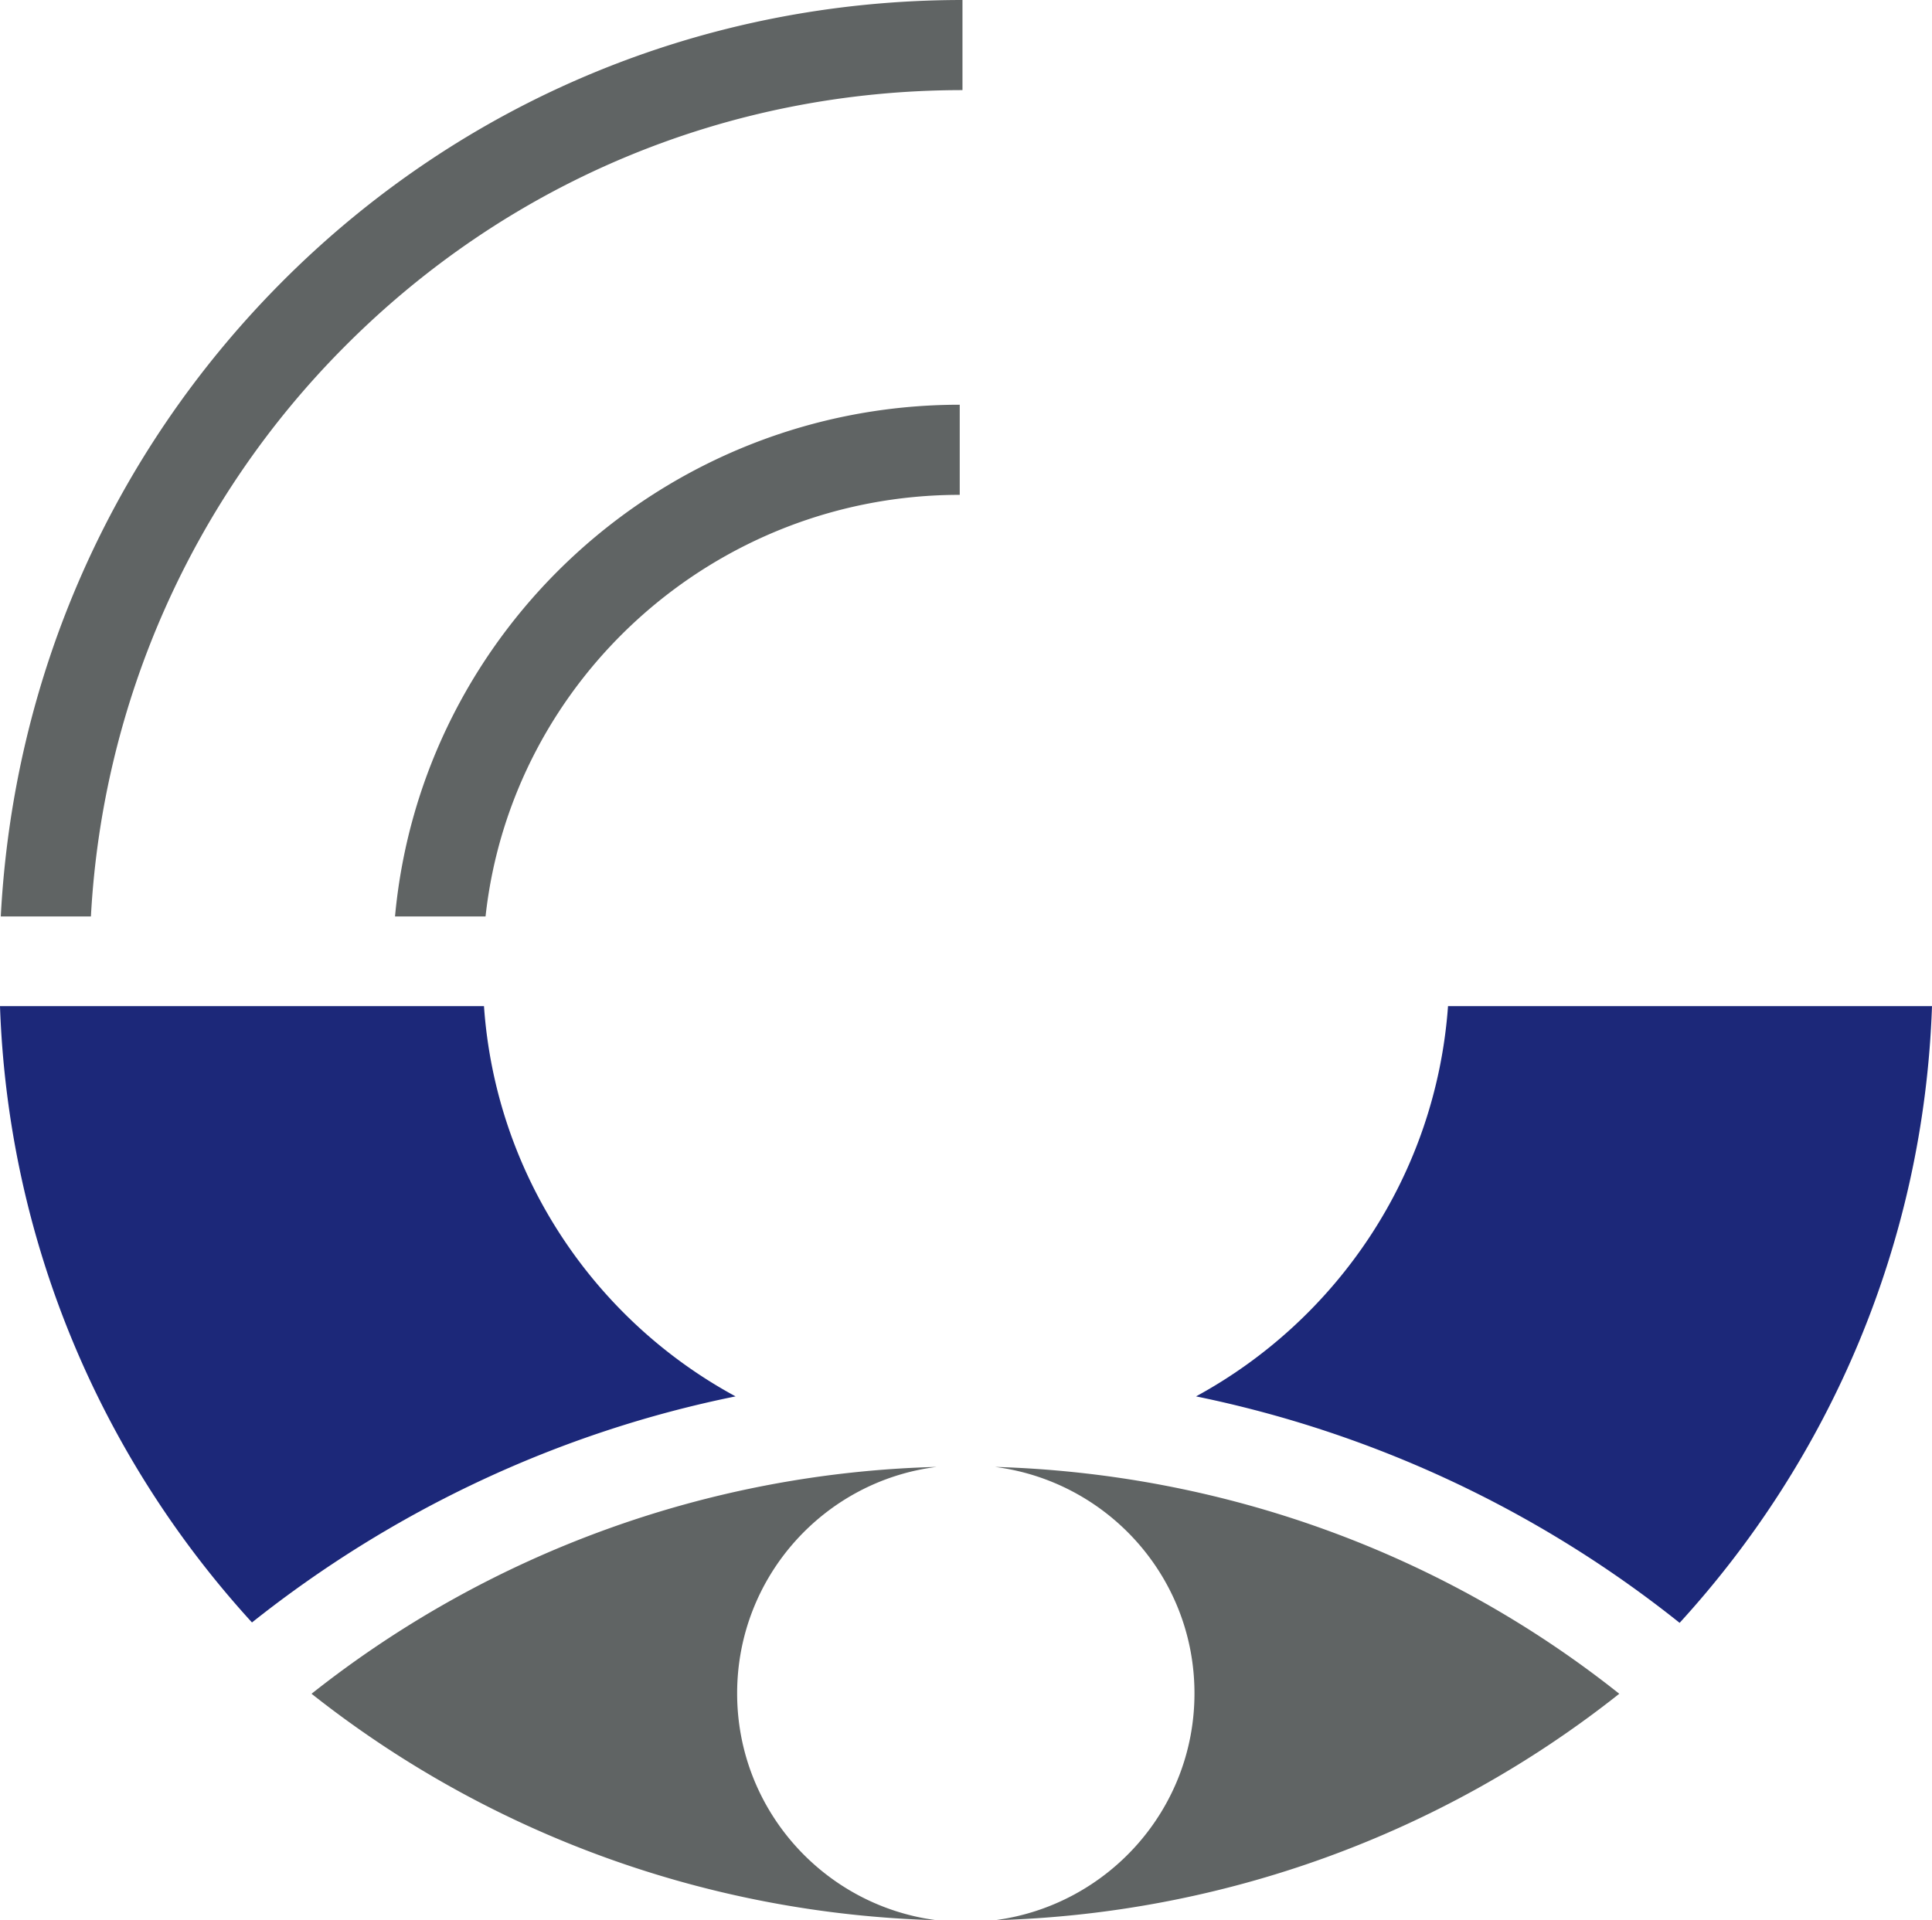
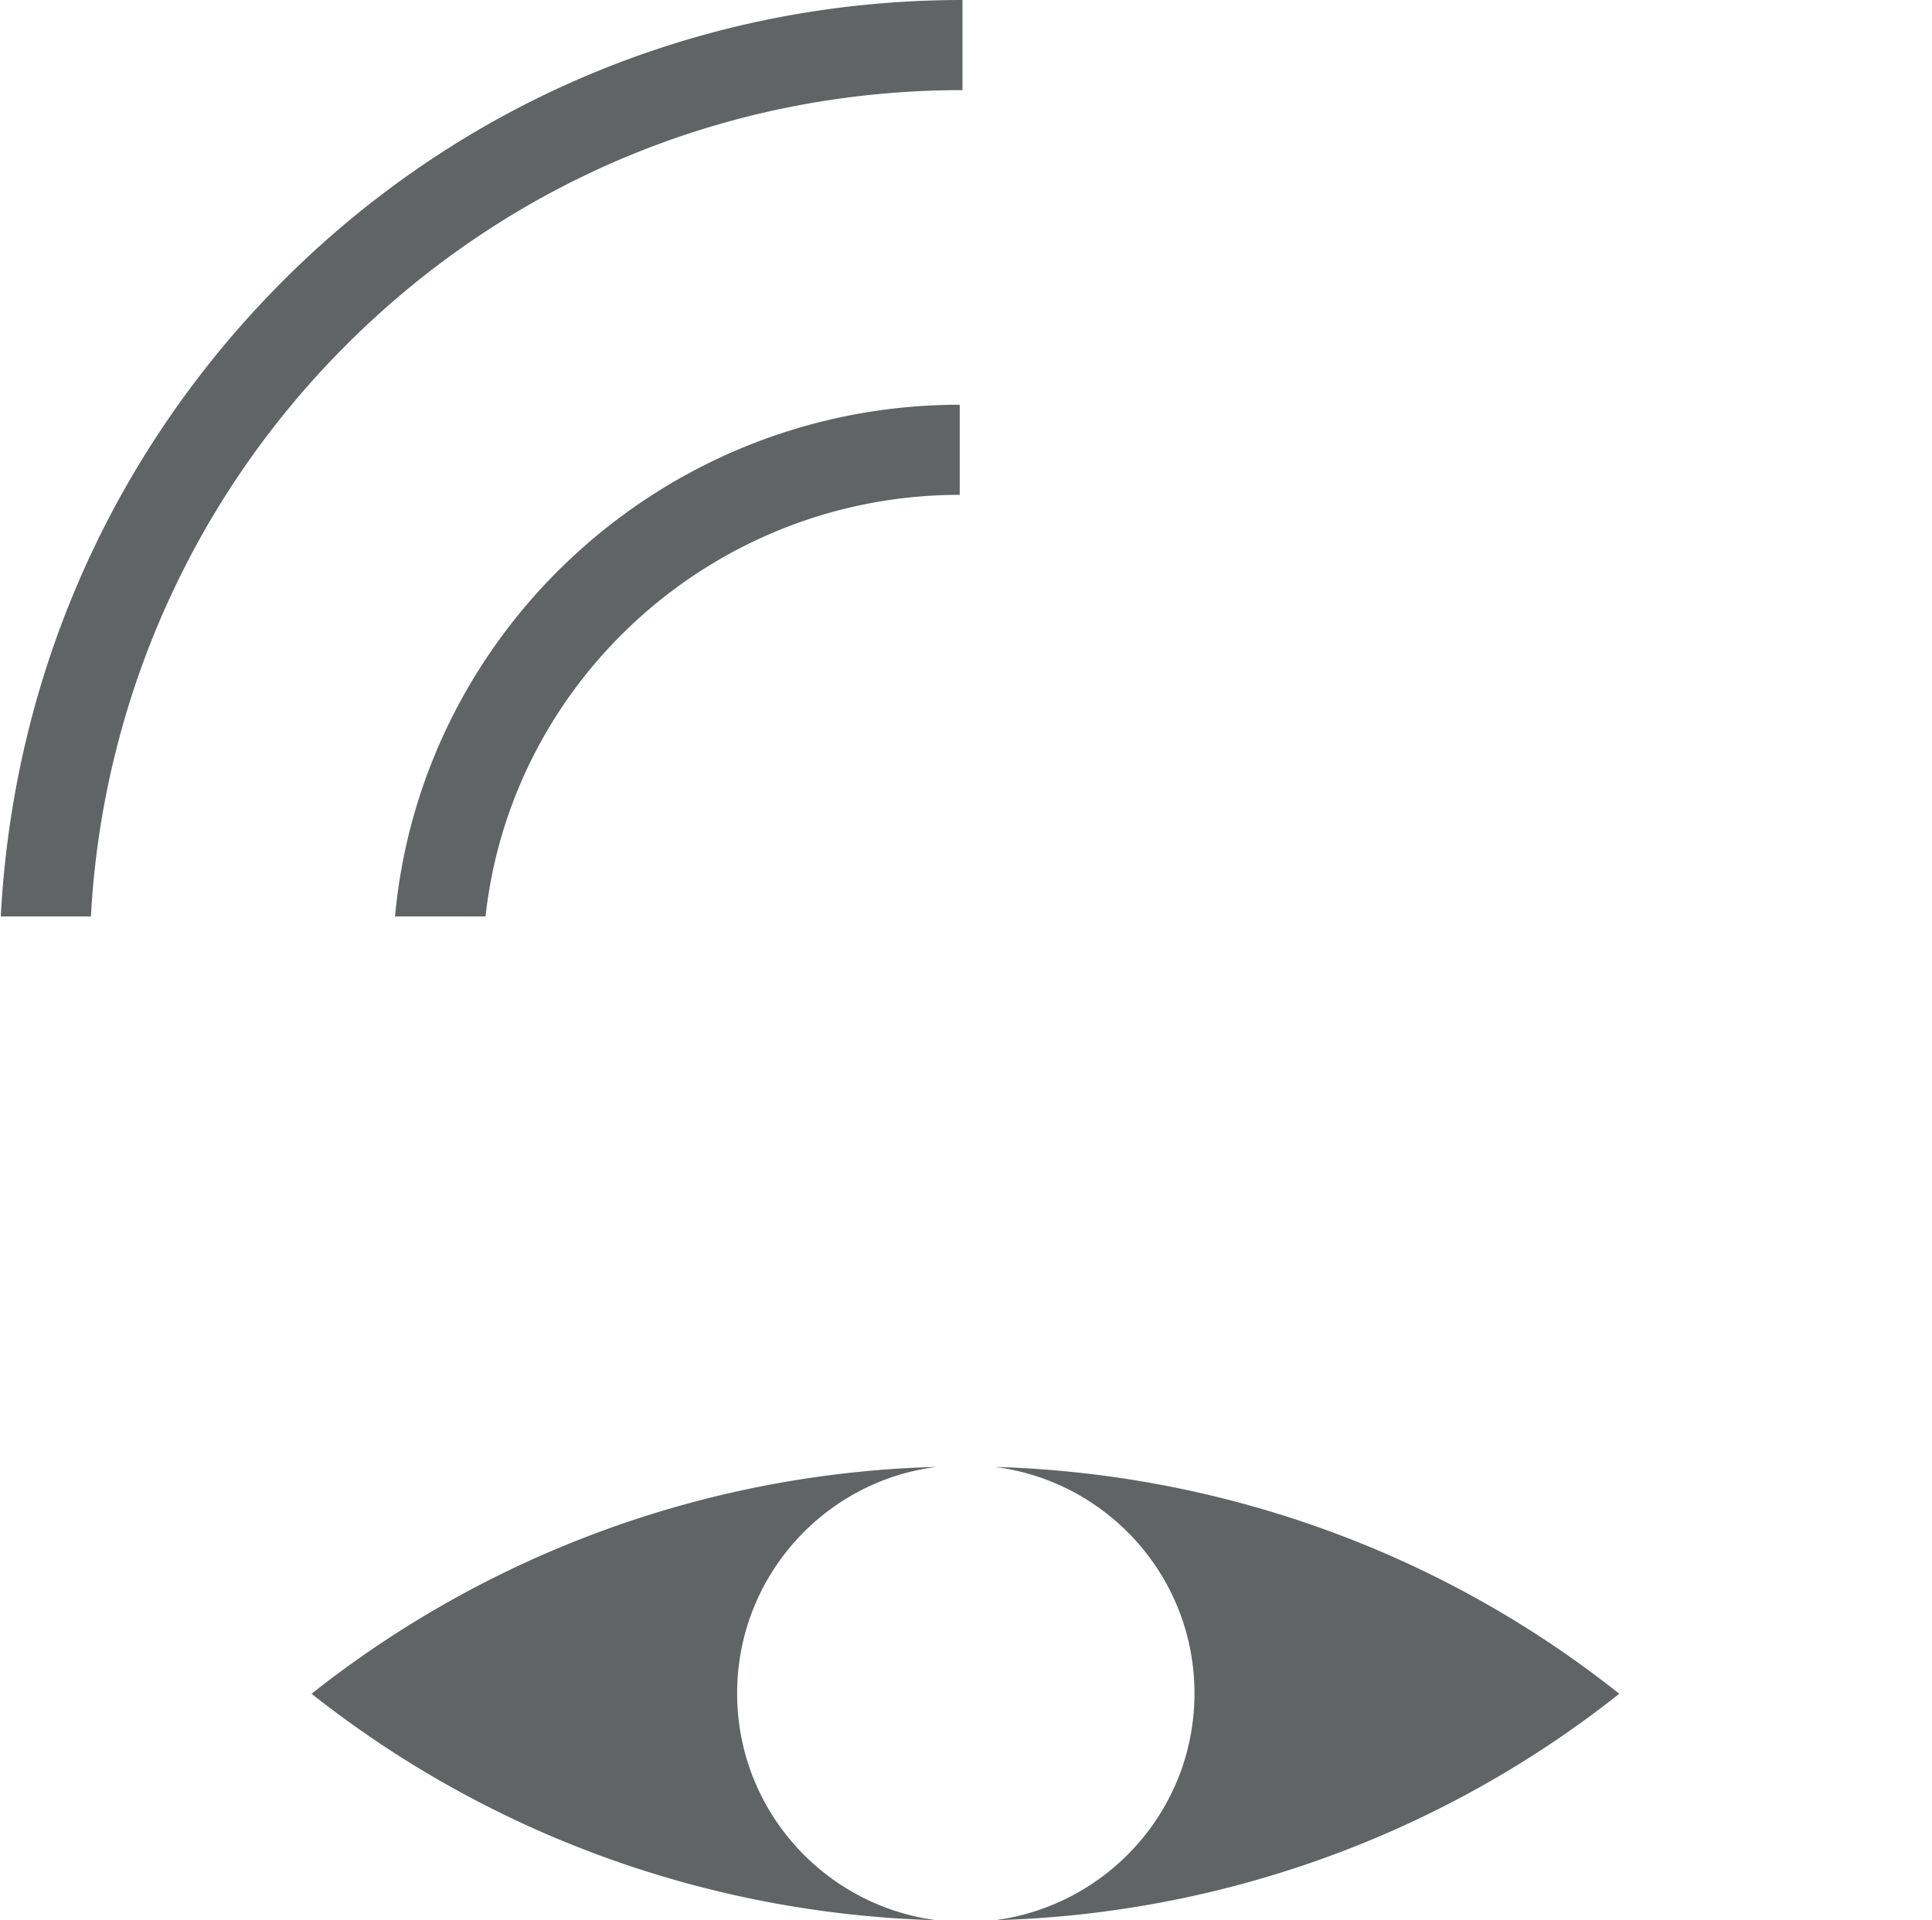
<svg xmlns="http://www.w3.org/2000/svg" viewBox="0 0 49.3 49.01">
-   <path d="M30.52 35.64c3.6-1.96 6.12-5.65 6.43-9.96H49.3c-.21 6.06-2.62 11.56-6.44 15.74a29.151 29.151 0 0 0-12.34-5.78Zm-11.75 0c-3.6-1.95-6.12-5.65-6.42-9.96H0c.21 6.05 2.61 11.55 6.43 15.73 3.62-2.88 7.85-4.86 12.34-5.77Z" style="fill:#1c2879" />
  <path d="M24.49 10.33v2.3c-6.26 0-11.44 4.72-12.1 10.76h-2.31c.67-7.31 6.88-13.06 14.41-13.06ZM.02 23.39h2.3A22.3 22.3 0 0 1 8.78 8.86c4.2-4.23 9.8-6.56 15.78-6.56V0C17.97 0 11.78 2.57 7.15 7.24 2.84 11.59.34 17.28.02 23.39Zm25.37 25.62c5.8-.16 11.39-2.18 15.93-5.78-4.54-3.61-10.13-5.62-15.93-5.79 2.87.37 5.09 2.81 5.09 5.78s-2.22 5.41-5.09 5.79ZM23.9 37.44a26.82 26.82 0 0 0-15.95 5.79c4.55 3.6 10.14 5.62 15.95 5.78-2.87-.37-5.09-2.82-5.09-5.79s2.22-5.42 5.09-5.78Z" style="fill:#606464" />
</svg>